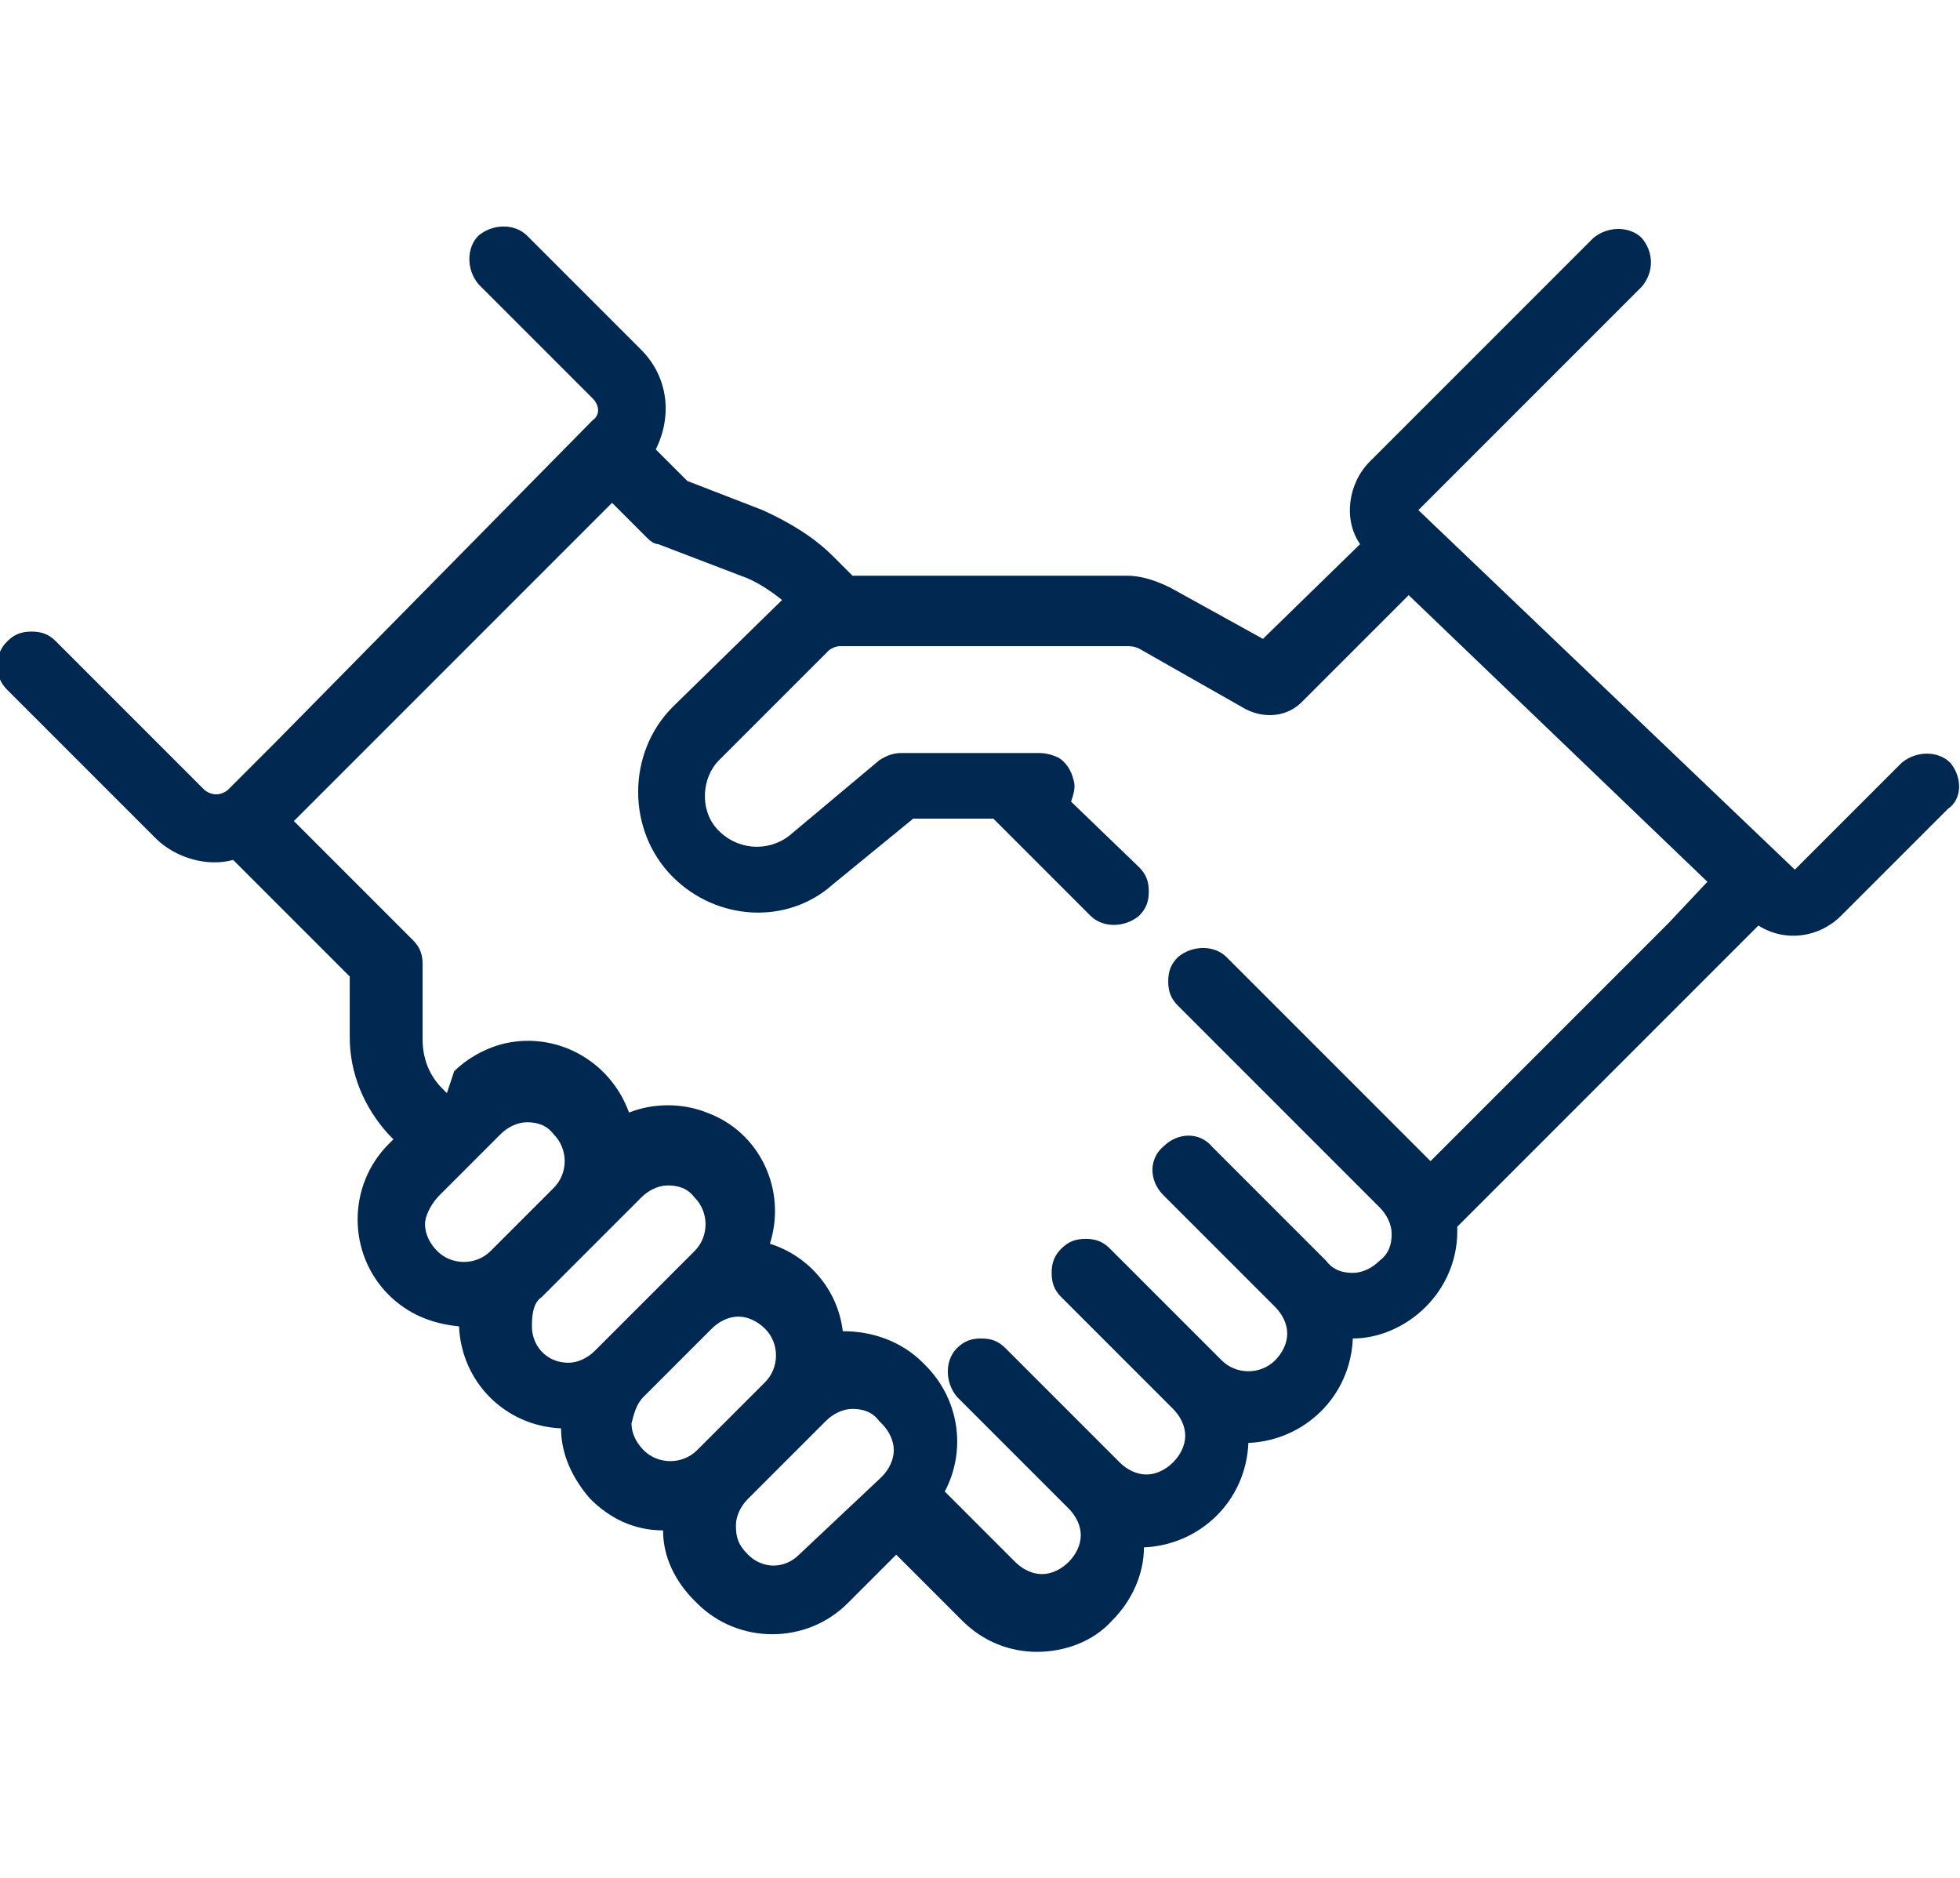
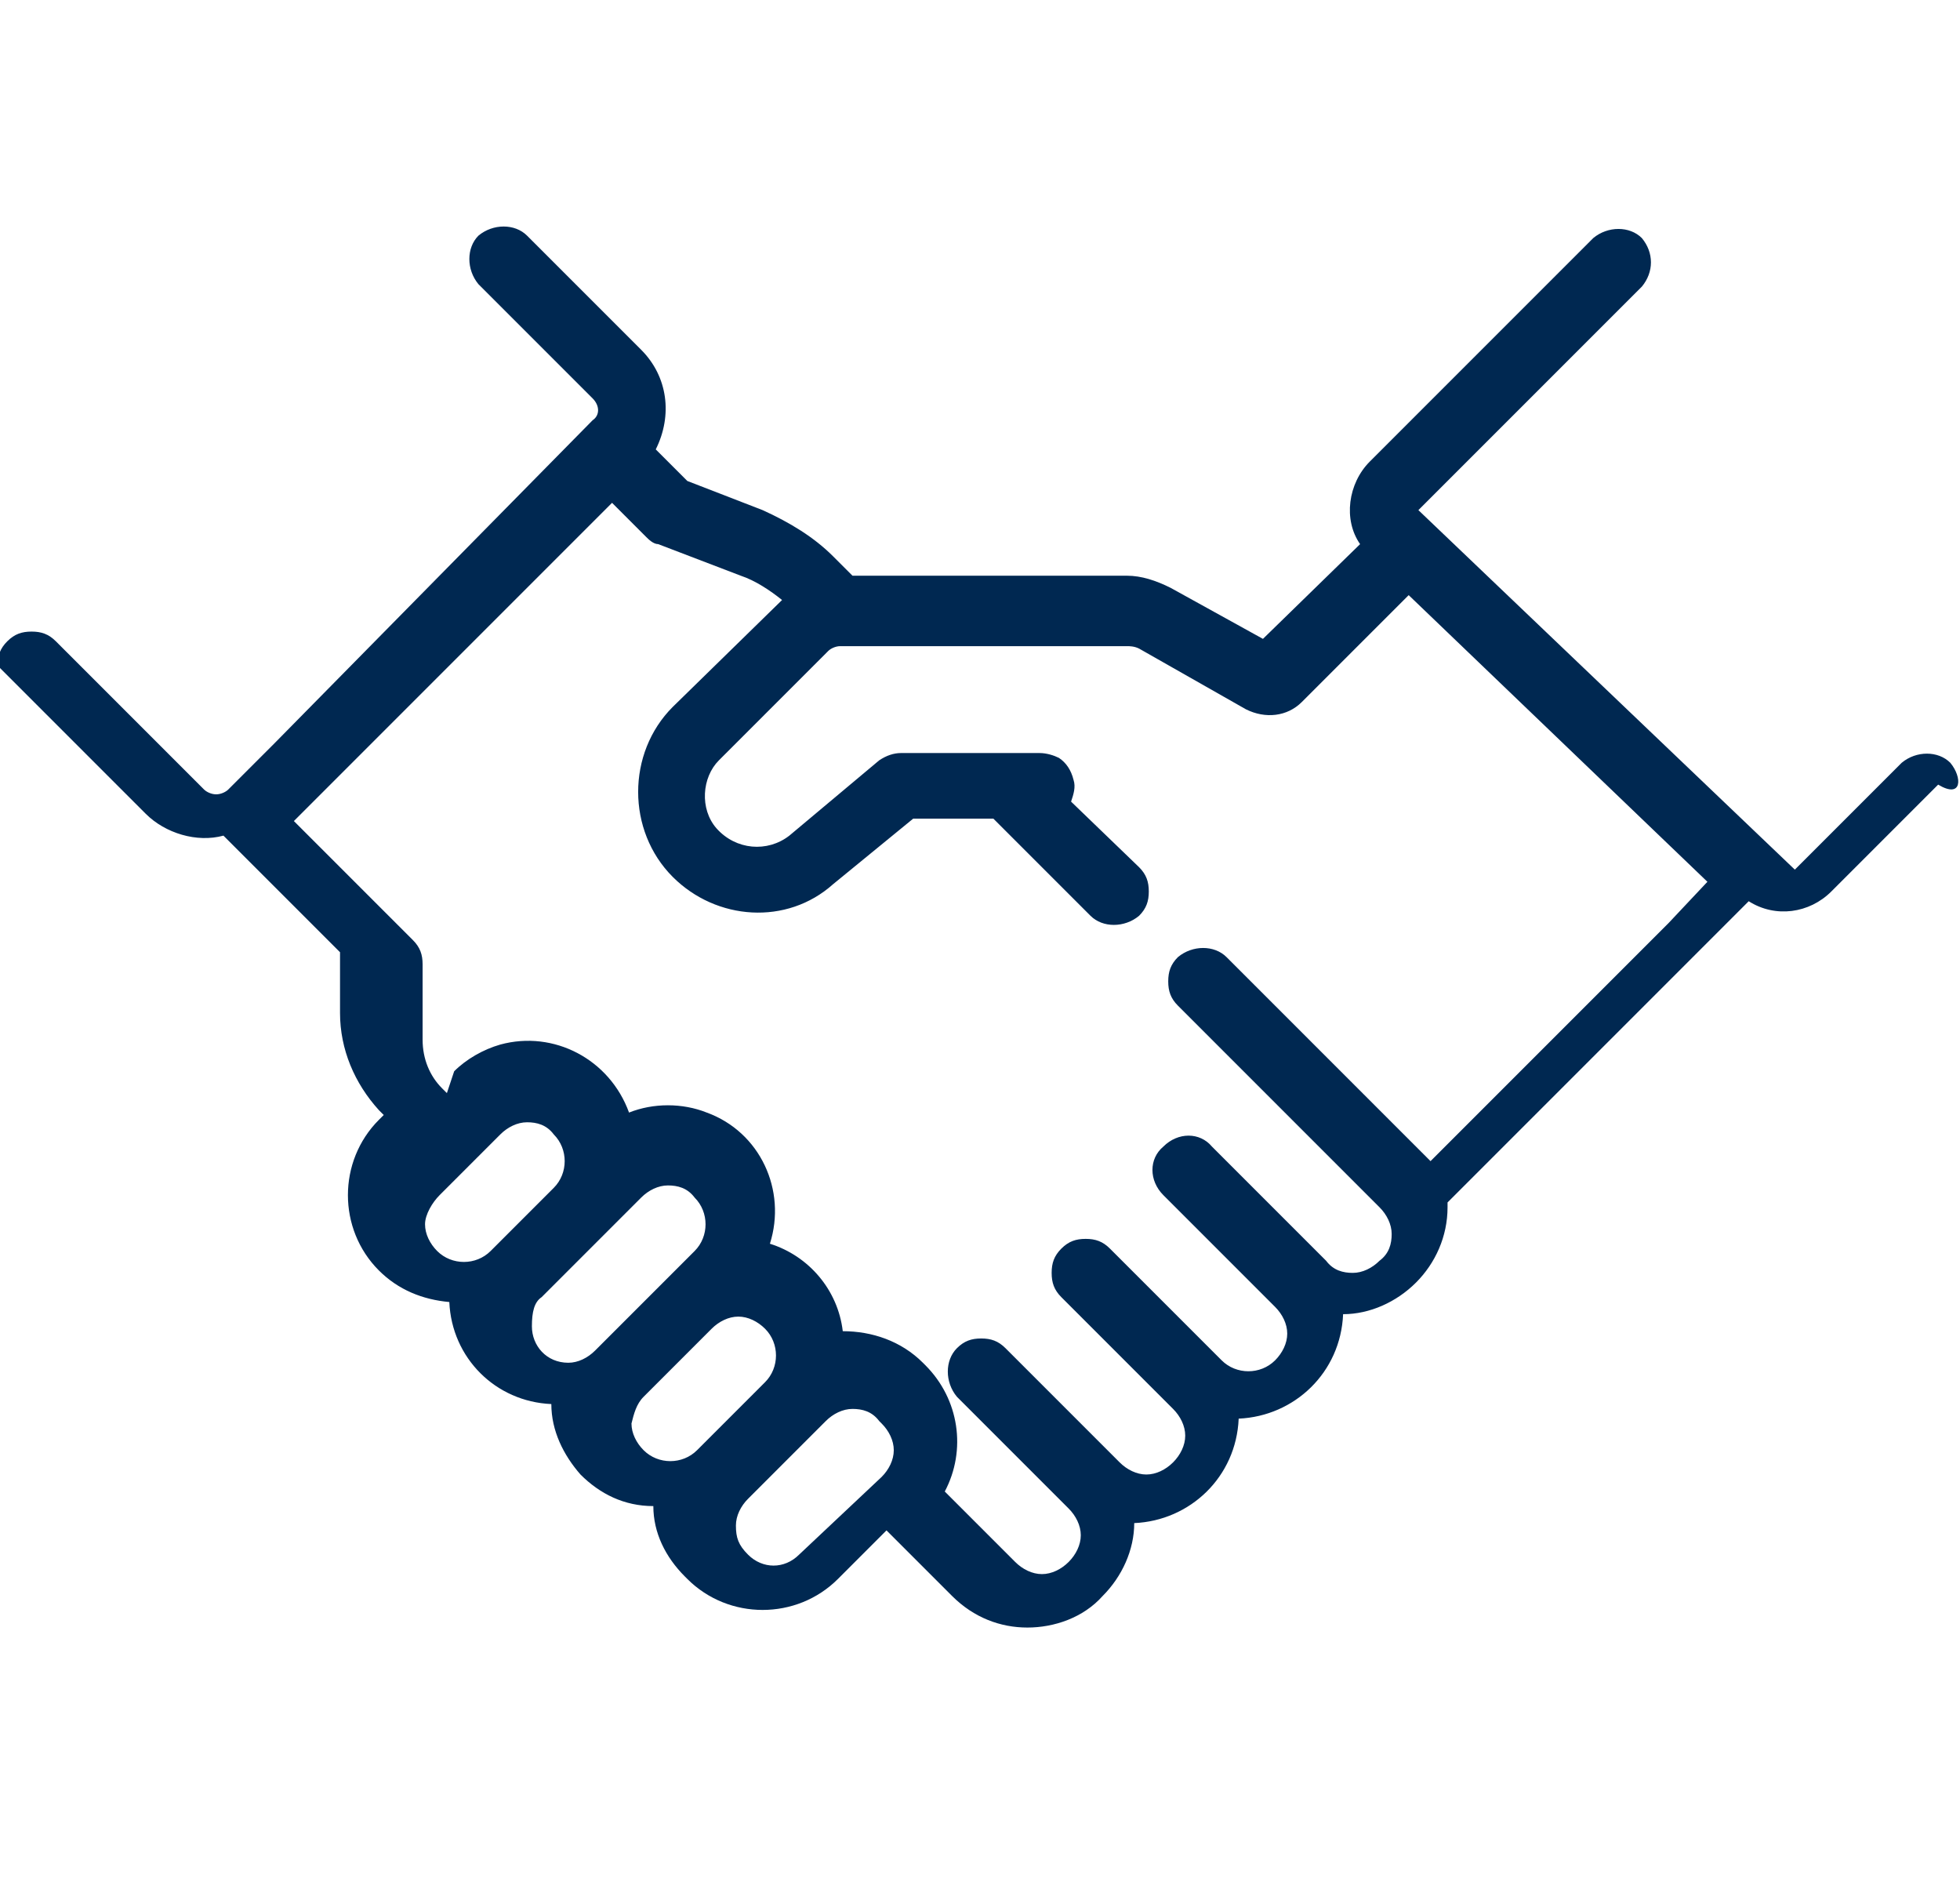
<svg xmlns="http://www.w3.org/2000/svg" version="1.1" id="Ebene_1" x="0px" y="0px" viewBox="0 0 80.7 77.3" style="enable-background:new 0 0 80.7 77.3;" xml:space="preserve">
  <style type="text/css">
	.st0{fill:#002851;}
</style>
-   <path class="st0" d="M80.3,31.4c-0.5-0.5-1.4-0.5-2,0l-4.4,4.4L58.4,21l9.2-9.2c0.5-0.6,0.5-1.4,0-2c-0.5-0.5-1.4-0.5-2,0L56.4,19  c-0.9,0.9-1.1,2.4-0.4,3.4l-4,3.9l-3.8-2.1c-0.6-0.3-1.2-0.5-1.8-0.5H35.1l-0.8-0.8c-0.8-0.8-1.8-1.4-2.9-1.9l-3.1-1.2l-1.3-1.3  c0.7-1.4,0.5-3-0.6-4.1l-4.7-4.7c-0.5-0.5-1.4-0.5-2,0c-0.5,0.5-0.5,1.4,0,2l4.7,4.7c0.3,0.3,0.3,0.7,0,0.9L11.3,30.6l0,0l-1.9,1.9  c-0.1,0.1-0.3,0.2-0.5,0.2c-0.2,0-0.4-0.1-0.5-0.2l-6.1-6.1c-0.3-0.3-0.6-0.4-1-0.4c-0.4,0-0.7,0.1-1,0.4c-0.3,0.3-0.4,0.6-0.4,1  c0,0.4,0.1,0.7,0.4,1l6.1,6.1c0.8,0.8,2.1,1.2,3.2,0.9l4.8,4.8v2.5c0,1.5,0.6,2.9,1.6,4l0.2,0.2l-0.2,0.2c-1.7,1.7-1.7,4.5,0,6.2  c0.8,0.8,1.8,1.2,2.9,1.3c0.1,2.3,1.9,4.1,4.2,4.2c0,1.1,0.5,2.1,1.2,2.9c0.8,0.8,1.8,1.3,3,1.3c0,1.1,0.5,2.1,1.3,2.9l0.1,0.1  c1.7,1.7,4.5,1.7,6.2,0l2-2l2.7,2.7c0.9,0.9,2,1.3,3.1,1.3c1.1,0,2.3-0.4,3.1-1.3c0.8-0.8,1.3-1.9,1.3-3c2.3-0.1,4.2-1.9,4.3-4.3  c2.3-0.1,4.2-1.9,4.3-4.3c1.1,0,2.2-0.5,3-1.3c0.8-0.8,1.3-1.9,1.3-3.1c0-0.1,0-0.1,0-0.2l10.7-10.7l0,0l1.7-1.7  c1.1,0.7,2.5,0.5,3.4-0.4l4.4-4.4C80.8,32.9,80.8,32,80.3,31.4z M68.7,38C68.7,38,68.7,38,68.7,38l-9.8,9.8c0,0-0.1-0.1-0.1-0.1  l-8.3-8.3c-0.5-0.5-1.4-0.5-2,0c-0.3,0.3-0.4,0.6-0.4,1c0,0.4,0.1,0.7,0.4,1l8.3,8.3c0.3,0.3,0.5,0.7,0.5,1.1c0,0.4-0.1,0.8-0.5,1.1  c-0.3,0.3-0.7,0.5-1.1,0.5c-0.4,0-0.8-0.1-1.1-0.5l-4.7-4.7c-0.5-0.6-1.4-0.6-2,0c-0.6,0.5-0.6,1.4,0,2l4.6,4.6  c0.3,0.3,0.5,0.7,0.5,1.1c0,0.4-0.2,0.8-0.5,1.1c-0.6,0.6-1.6,0.6-2.2,0l-4.6-4.6c-0.3-0.3-0.6-0.4-1-0.4c-0.4,0-0.7,0.1-1,0.4  c-0.3,0.3-0.4,0.6-0.4,1c0,0.4,0.1,0.7,0.4,1l4.6,4.6c0.3,0.3,0.5,0.7,0.5,1.1c0,0.4-0.2,0.8-0.5,1.1c-0.3,0.3-0.7,0.5-1.1,0.5h0  c-0.4,0-0.8-0.2-1.1-0.5l-4.7-4.7c-0.3-0.3-0.6-0.4-1-0.4c-0.4,0-0.7,0.1-1,0.4c-0.5,0.5-0.5,1.4,0,2l4.6,4.6  c0.3,0.3,0.5,0.7,0.5,1.1c0,0.4-0.2,0.8-0.5,1.1c-0.3,0.3-0.7,0.5-1.1,0.5c-0.4,0-0.8-0.2-1.1-0.5l-2.9-2.9c0.9-1.7,0.6-3.8-0.8-5.2  l-0.1-0.1c-0.9-0.9-2.1-1.3-3.3-1.3c-0.2-1.7-1.4-3.1-3-3.6c0.7-2.2-0.4-4.6-2.6-5.4c-1-0.4-2.2-0.4-3.2,0c-0.8-2.2-3.1-3.4-5.3-2.8  c-0.7,0.2-1.4,0.6-1.9,1.1L18.4,45l-0.2-0.2c-0.5-0.5-0.8-1.2-0.8-2v-3.1c0-0.4-0.1-0.7-0.4-1l-4.9-4.9l1-1l0,0l12.1-12.1l1.4,1.4  c0.1,0.1,0.3,0.3,0.5,0.3l3.4,1.3c0.6,0.2,1.2,0.6,1.7,1l0,0l-4.5,4.4c-1.9,1.9-1.9,5.1,0,7c1.8,1.8,4.7,2,6.6,0.3l3.3-2.7h3.3l4,4  c0.5,0.5,1.4,0.5,2,0c0.3-0.3,0.4-0.6,0.4-1c0-0.4-0.1-0.7-0.4-1L44.1,33c0.1-0.3,0.2-0.6,0.1-0.9c-0.1-0.4-0.3-0.7-0.6-0.9  c-0.2-0.1-0.5-0.2-0.8-0.2h-5.7c-0.3,0-0.6,0.1-0.9,0.3l-3.7,3.1c-0.9,0.7-2.2,0.6-3-0.3c-0.7-0.8-0.6-2.1,0.1-2.8l4.5-4.5  c0.1-0.1,0.3-0.2,0.5-0.2h11.8c0.1,0,0.3,0,0.5,0.1l4.4,2.5c0.8,0.4,1.7,0.3,2.3-0.3l4.4-4.4l12.3,11.8L68.7,38z M30.8,64L30.8,64  c-0.4-0.4-0.5-0.7-0.5-1.2c0-0.4,0.2-0.8,0.5-1.1l3.2-3.2c0.3-0.3,0.7-0.5,1.1-0.5c0.4,0,0.8,0.1,1.1,0.5l0.1,0.1  c0.3,0.3,0.5,0.7,0.5,1.1c0,0.4-0.2,0.8-0.5,1.1L32.9,64C32.3,64.6,31.4,64.6,30.8,64z M18.1,49.2l2.5-2.5c0.3-0.3,0.7-0.5,1.1-0.5  c0.4,0,0.8,0.1,1.1,0.5c0.6,0.6,0.6,1.6,0,2.2l-2.6,2.6c-0.6,0.6-1.6,0.6-2.2,0c-0.3-0.3-0.5-0.7-0.5-1.1S17.8,49.5,18.1,49.2z   M22.3,53.4l4.1-4.1c0.3-0.3,0.7-0.5,1.1-0.5c0.4,0,0.8,0.1,1.1,0.5c0.6,0.6,0.6,1.6,0,2.2l-4.1,4.1c-0.3,0.3-0.7,0.5-1.1,0.5l0,0  c-0.9,0-1.5-0.7-1.5-1.5C21.9,54,22,53.6,22.3,53.4z M26.5,57.5l2.8-2.8c0.3-0.3,0.7-0.5,1.1-0.5s0.8,0.2,1.1,0.5  c0.6,0.6,0.6,1.6,0,2.2l-2.8,2.8c-0.6,0.6-1.6,0.6-2.2,0c-0.3-0.3-0.5-0.7-0.5-1.1C26.1,58.2,26.2,57.8,26.5,57.5z" />
+   <path class="st0" d="M80.3,31.4c-0.5-0.5-1.4-0.5-2,0l-4.4,4.4L58.4,21l9.2-9.2c0.5-0.6,0.5-1.4,0-2c-0.5-0.5-1.4-0.5-2,0L56.4,19  c-0.9,0.9-1.1,2.4-0.4,3.4l-4,3.9l-3.8-2.1c-0.6-0.3-1.2-0.5-1.8-0.5H35.1l-0.8-0.8c-0.8-0.8-1.8-1.4-2.9-1.9l-3.1-1.2l-1.3-1.3  c0.7-1.4,0.5-3-0.6-4.1l-4.7-4.7c-0.5-0.5-1.4-0.5-2,0c-0.5,0.5-0.5,1.4,0,2l4.7,4.7c0.3,0.3,0.3,0.7,0,0.9L11.3,30.6l0,0l-1.9,1.9  c-0.1,0.1-0.3,0.2-0.5,0.2c-0.2,0-0.4-0.1-0.5-0.2l-6.1-6.1c-0.3-0.3-0.6-0.4-1-0.4c-0.4,0-0.7,0.1-1,0.4c-0.3,0.3-0.4,0.6-0.4,1  l6.1,6.1c0.8,0.8,2.1,1.2,3.2,0.9l4.8,4.8v2.5c0,1.5,0.6,2.9,1.6,4l0.2,0.2l-0.2,0.2c-1.7,1.7-1.7,4.5,0,6.2  c0.8,0.8,1.8,1.2,2.9,1.3c0.1,2.3,1.9,4.1,4.2,4.2c0,1.1,0.5,2.1,1.2,2.9c0.8,0.8,1.8,1.3,3,1.3c0,1.1,0.5,2.1,1.3,2.9l0.1,0.1  c1.7,1.7,4.5,1.7,6.2,0l2-2l2.7,2.7c0.9,0.9,2,1.3,3.1,1.3c1.1,0,2.3-0.4,3.1-1.3c0.8-0.8,1.3-1.9,1.3-3c2.3-0.1,4.2-1.9,4.3-4.3  c2.3-0.1,4.2-1.9,4.3-4.3c1.1,0,2.2-0.5,3-1.3c0.8-0.8,1.3-1.9,1.3-3.1c0-0.1,0-0.1,0-0.2l10.7-10.7l0,0l1.7-1.7  c1.1,0.7,2.5,0.5,3.4-0.4l4.4-4.4C80.8,32.9,80.8,32,80.3,31.4z M68.7,38C68.7,38,68.7,38,68.7,38l-9.8,9.8c0,0-0.1-0.1-0.1-0.1  l-8.3-8.3c-0.5-0.5-1.4-0.5-2,0c-0.3,0.3-0.4,0.6-0.4,1c0,0.4,0.1,0.7,0.4,1l8.3,8.3c0.3,0.3,0.5,0.7,0.5,1.1c0,0.4-0.1,0.8-0.5,1.1  c-0.3,0.3-0.7,0.5-1.1,0.5c-0.4,0-0.8-0.1-1.1-0.5l-4.7-4.7c-0.5-0.6-1.4-0.6-2,0c-0.6,0.5-0.6,1.4,0,2l4.6,4.6  c0.3,0.3,0.5,0.7,0.5,1.1c0,0.4-0.2,0.8-0.5,1.1c-0.6,0.6-1.6,0.6-2.2,0l-4.6-4.6c-0.3-0.3-0.6-0.4-1-0.4c-0.4,0-0.7,0.1-1,0.4  c-0.3,0.3-0.4,0.6-0.4,1c0,0.4,0.1,0.7,0.4,1l4.6,4.6c0.3,0.3,0.5,0.7,0.5,1.1c0,0.4-0.2,0.8-0.5,1.1c-0.3,0.3-0.7,0.5-1.1,0.5h0  c-0.4,0-0.8-0.2-1.1-0.5l-4.7-4.7c-0.3-0.3-0.6-0.4-1-0.4c-0.4,0-0.7,0.1-1,0.4c-0.5,0.5-0.5,1.4,0,2l4.6,4.6  c0.3,0.3,0.5,0.7,0.5,1.1c0,0.4-0.2,0.8-0.5,1.1c-0.3,0.3-0.7,0.5-1.1,0.5c-0.4,0-0.8-0.2-1.1-0.5l-2.9-2.9c0.9-1.7,0.6-3.8-0.8-5.2  l-0.1-0.1c-0.9-0.9-2.1-1.3-3.3-1.3c-0.2-1.7-1.4-3.1-3-3.6c0.7-2.2-0.4-4.6-2.6-5.4c-1-0.4-2.2-0.4-3.2,0c-0.8-2.2-3.1-3.4-5.3-2.8  c-0.7,0.2-1.4,0.6-1.9,1.1L18.4,45l-0.2-0.2c-0.5-0.5-0.8-1.2-0.8-2v-3.1c0-0.4-0.1-0.7-0.4-1l-4.9-4.9l1-1l0,0l12.1-12.1l1.4,1.4  c0.1,0.1,0.3,0.3,0.5,0.3l3.4,1.3c0.6,0.2,1.2,0.6,1.7,1l0,0l-4.5,4.4c-1.9,1.9-1.9,5.1,0,7c1.8,1.8,4.7,2,6.6,0.3l3.3-2.7h3.3l4,4  c0.5,0.5,1.4,0.5,2,0c0.3-0.3,0.4-0.6,0.4-1c0-0.4-0.1-0.7-0.4-1L44.1,33c0.1-0.3,0.2-0.6,0.1-0.9c-0.1-0.4-0.3-0.7-0.6-0.9  c-0.2-0.1-0.5-0.2-0.8-0.2h-5.7c-0.3,0-0.6,0.1-0.9,0.3l-3.7,3.1c-0.9,0.7-2.2,0.6-3-0.3c-0.7-0.8-0.6-2.1,0.1-2.8l4.5-4.5  c0.1-0.1,0.3-0.2,0.5-0.2h11.8c0.1,0,0.3,0,0.5,0.1l4.4,2.5c0.8,0.4,1.7,0.3,2.3-0.3l4.4-4.4l12.3,11.8L68.7,38z M30.8,64L30.8,64  c-0.4-0.4-0.5-0.7-0.5-1.2c0-0.4,0.2-0.8,0.5-1.1l3.2-3.2c0.3-0.3,0.7-0.5,1.1-0.5c0.4,0,0.8,0.1,1.1,0.5l0.1,0.1  c0.3,0.3,0.5,0.7,0.5,1.1c0,0.4-0.2,0.8-0.5,1.1L32.9,64C32.3,64.6,31.4,64.6,30.8,64z M18.1,49.2l2.5-2.5c0.3-0.3,0.7-0.5,1.1-0.5  c0.4,0,0.8,0.1,1.1,0.5c0.6,0.6,0.6,1.6,0,2.2l-2.6,2.6c-0.6,0.6-1.6,0.6-2.2,0c-0.3-0.3-0.5-0.7-0.5-1.1S17.8,49.5,18.1,49.2z   M22.3,53.4l4.1-4.1c0.3-0.3,0.7-0.5,1.1-0.5c0.4,0,0.8,0.1,1.1,0.5c0.6,0.6,0.6,1.6,0,2.2l-4.1,4.1c-0.3,0.3-0.7,0.5-1.1,0.5l0,0  c-0.9,0-1.5-0.7-1.5-1.5C21.9,54,22,53.6,22.3,53.4z M26.5,57.5l2.8-2.8c0.3-0.3,0.7-0.5,1.1-0.5s0.8,0.2,1.1,0.5  c0.6,0.6,0.6,1.6,0,2.2l-2.8,2.8c-0.6,0.6-1.6,0.6-2.2,0c-0.3-0.3-0.5-0.7-0.5-1.1C26.1,58.2,26.2,57.8,26.5,57.5z" />
</svg>